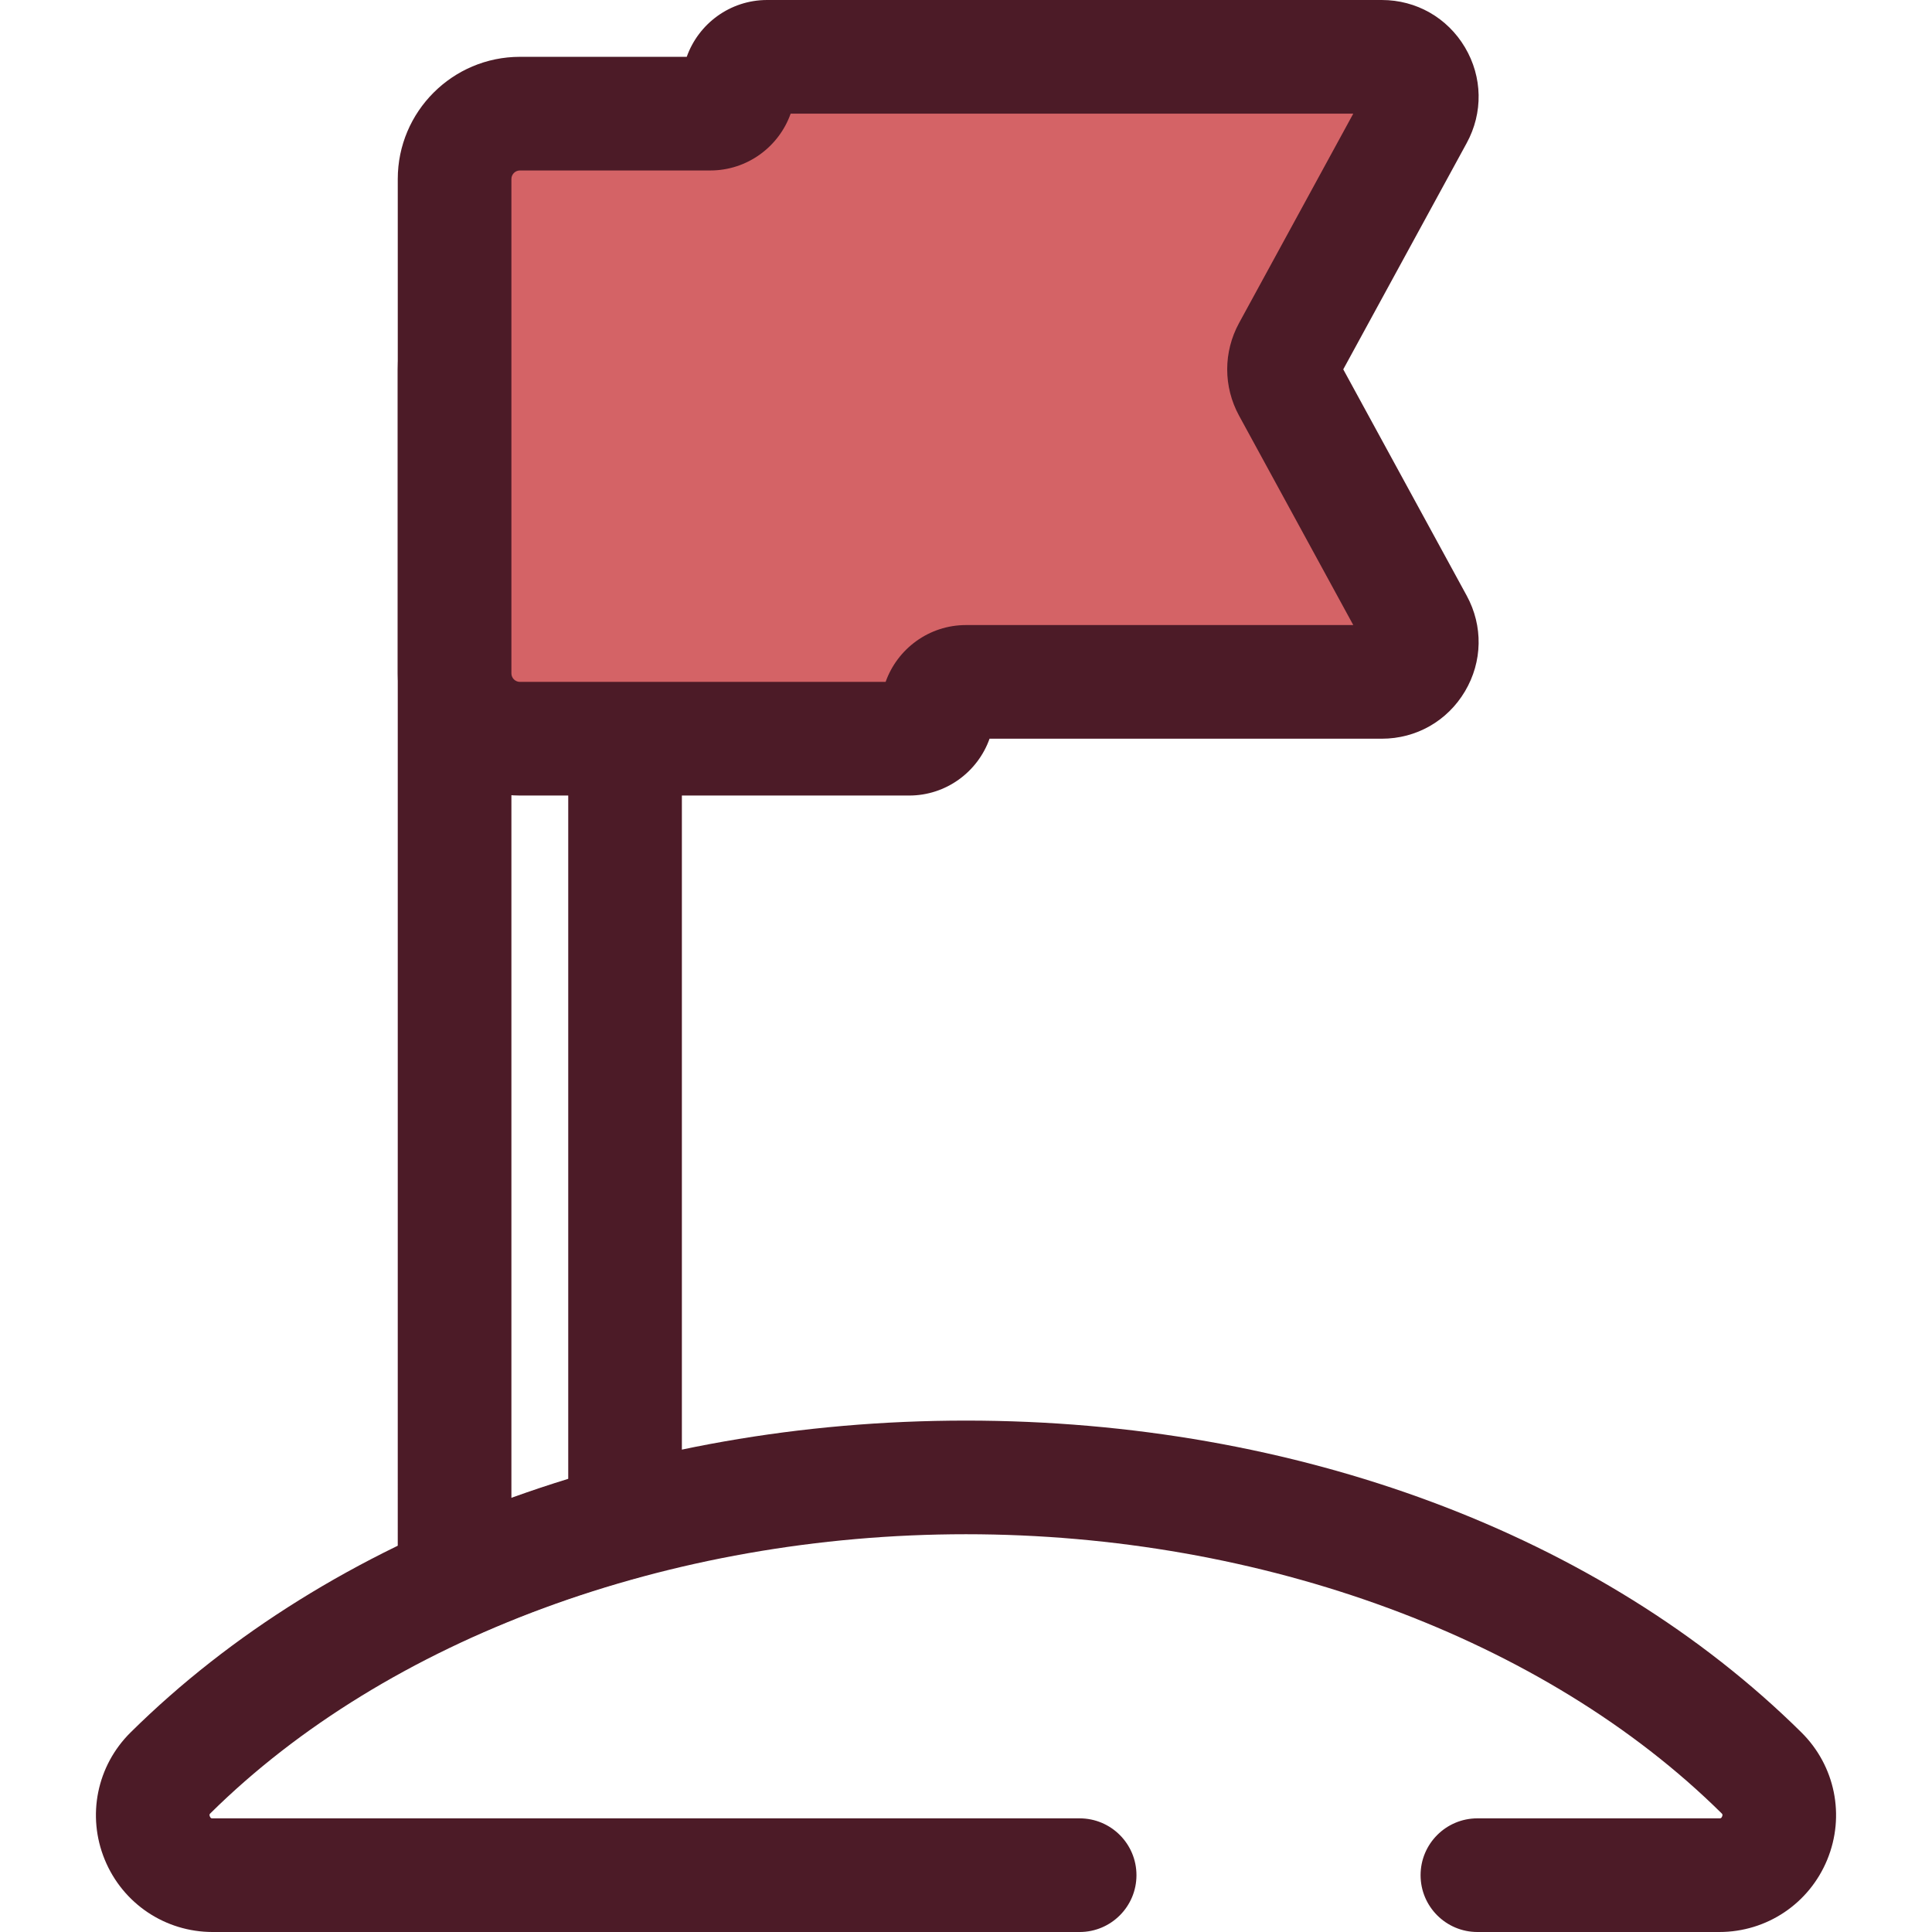
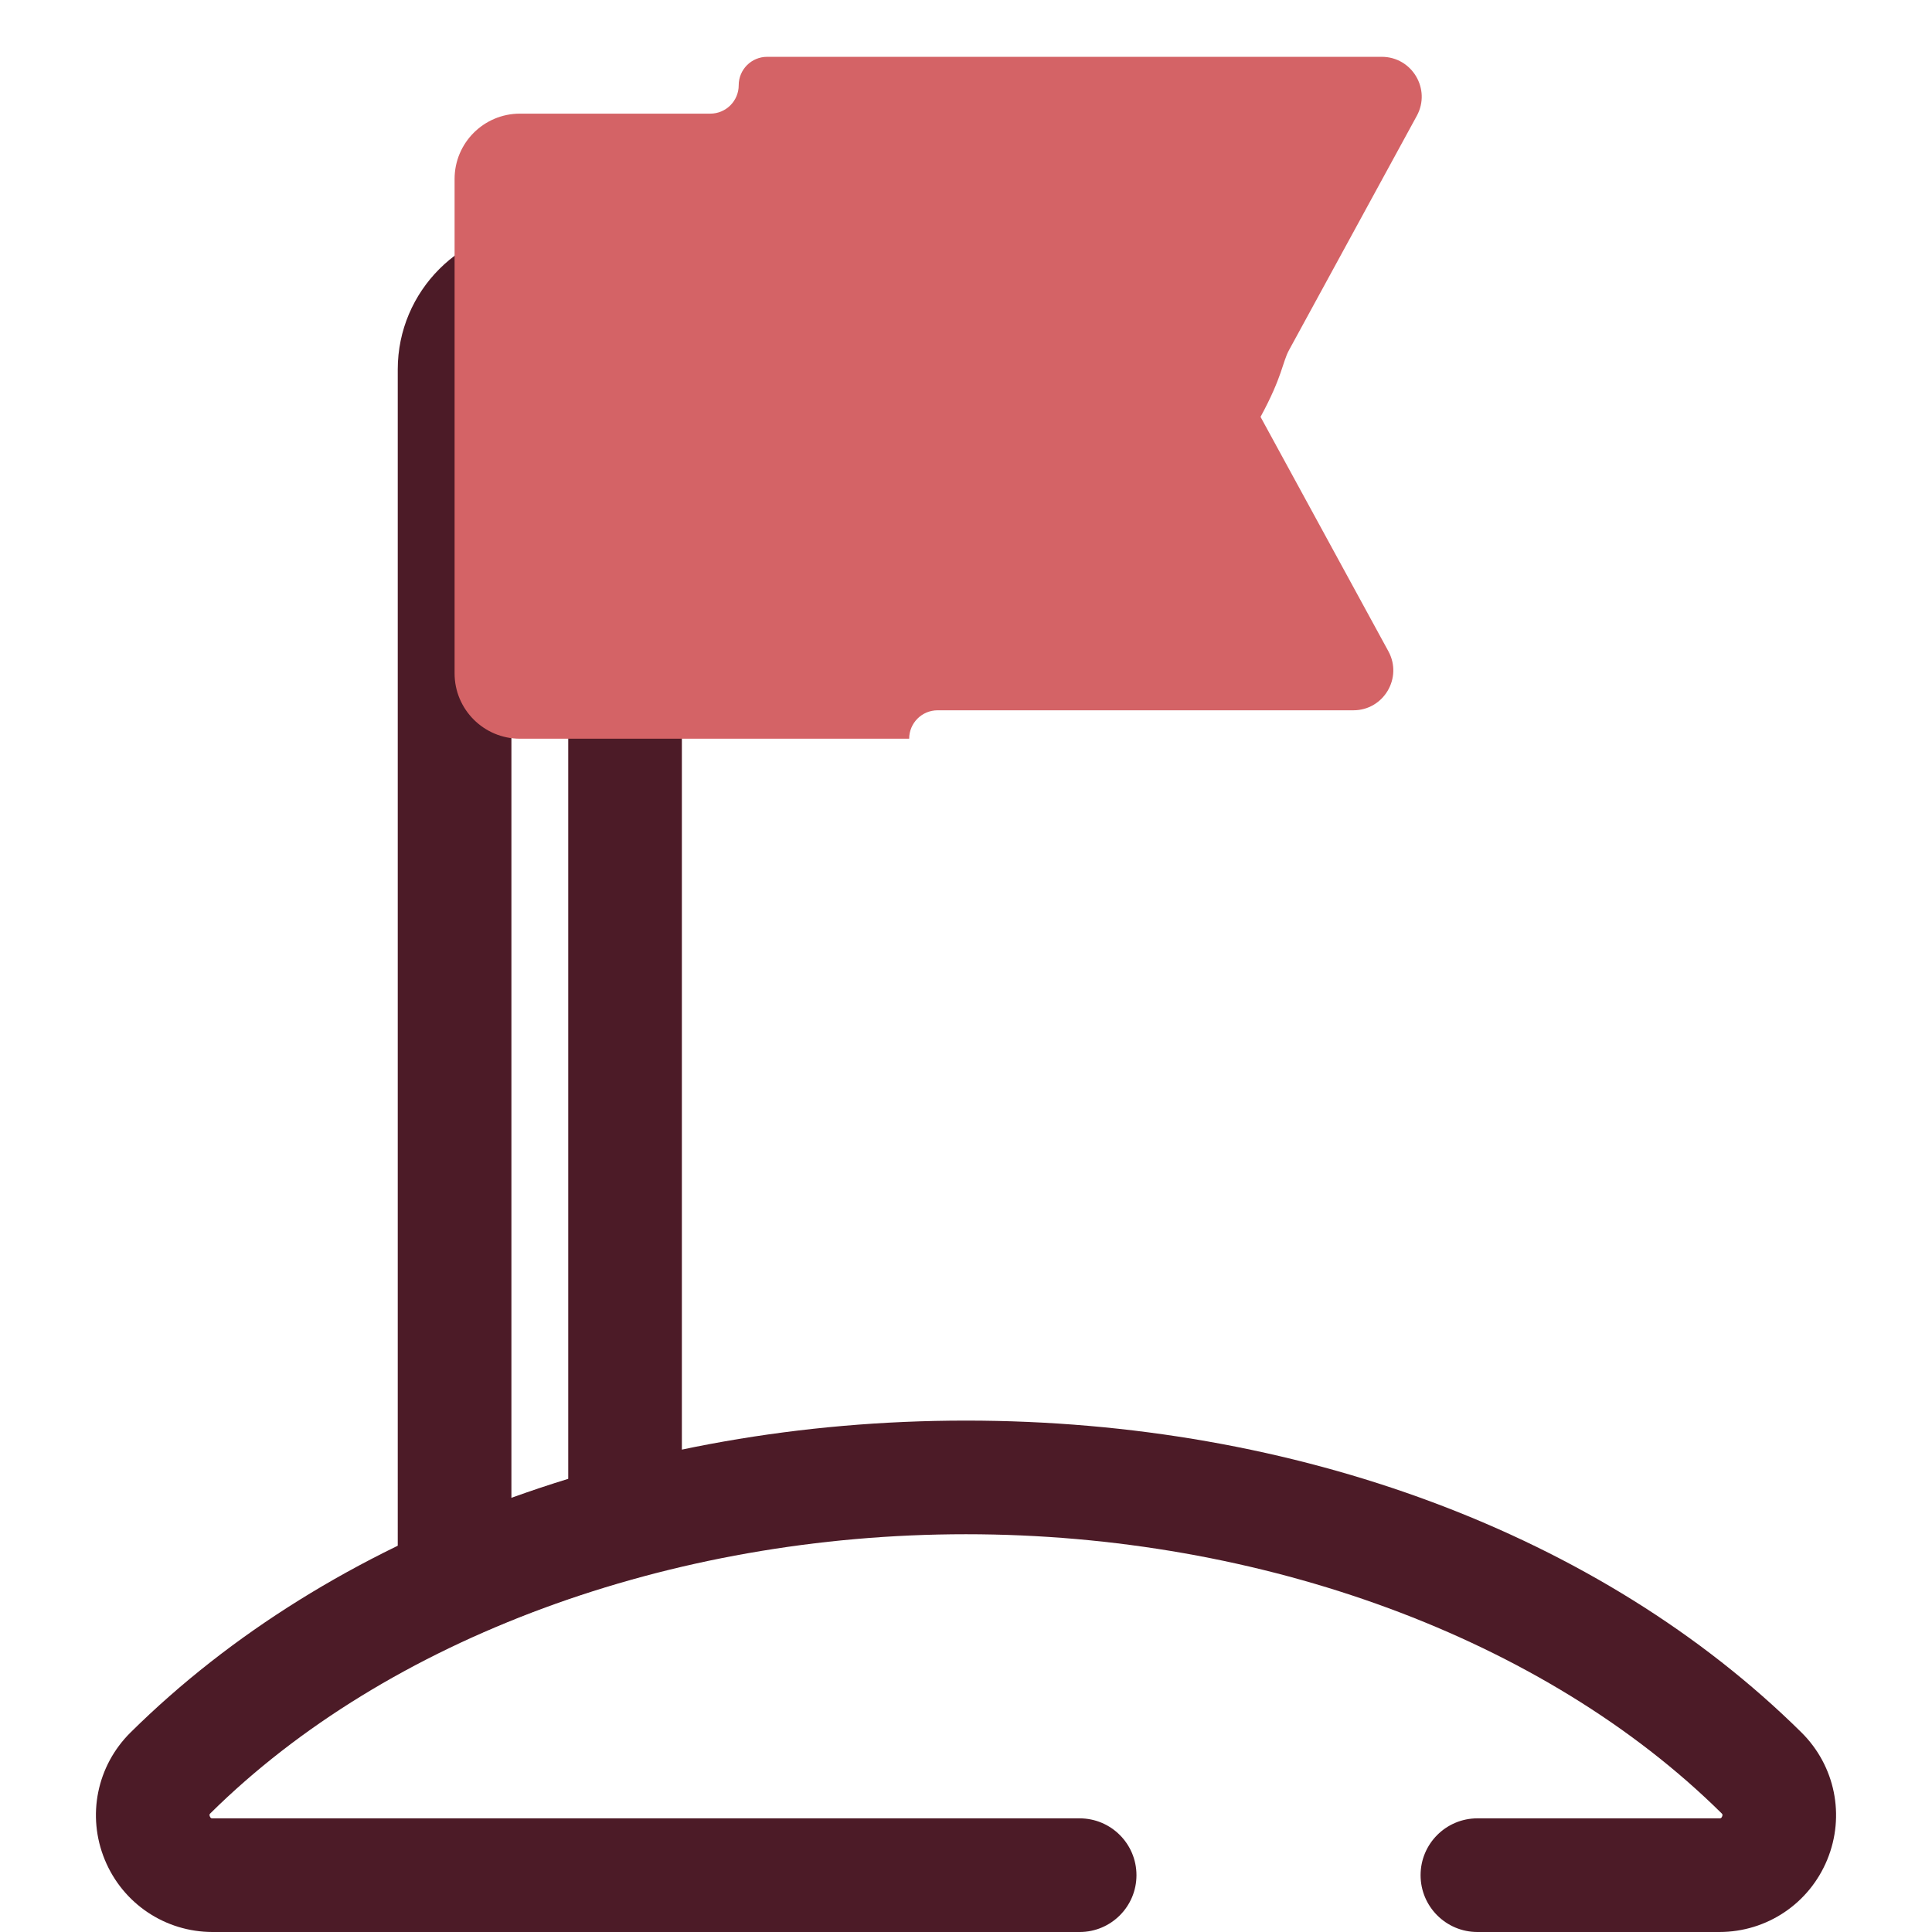
<svg xmlns="http://www.w3.org/2000/svg" height="800px" width="800px" version="1.1" id="Layer_1" viewBox="0 0 512 512" xml:space="preserve">
  <g>
    <path style="fill:#4C1B27;" d="M455.637,512h-64.108c-8.315,0-15.059-6.742-15.059-15.059c0-8.317,6.743-15.059,15.059-15.059   h64.108c0.336,0,0.538,0,0.745-0.503c0.202-0.491,0.069-0.622-0.17-0.86c-46.825-46.292-121.671-73.931-200.213-73.931   S102.612,434.227,55.786,480.52c-0.239,0.238-0.372,0.369-0.17,0.86c0.206,0.503,0.41,0.503,0.745,0.503h229.755   c8.315,0,15.059,6.742,15.059,15.059c0,8.317-6.743,15.059-15.059,15.059H56.362c-12.589,0-23.817-7.526-28.603-19.174   c-4.784-11.64-2.093-24.879,6.855-33.724c53.114-52.513,133.807-82.631,221.386-82.631s168.272,30.118,221.387,82.632   c8.946,8.846,11.639,22.084,6.855,33.724C479.456,504.474,468.228,512,455.637,512z" />
    <path style="fill:#4C1B27;" d="M120.471,434.455c-2.866,0-5.719-0.818-8.197-2.424c-4.28-2.777-6.864-7.531-6.864-12.634V97.882   c0-20.759,16.888-37.647,37.647-37.647s37.647,16.888,37.647,37.647v305.474c0,6.799-4.555,12.755-11.118,14.533   c-14.883,4.036-29.342,9.169-42.978,15.258C124.647,434.022,122.556,434.455,120.471,434.455z M143.058,90.353   c-4.152,0-7.529,3.378-7.529,7.529v299.211c4.956-1.797,9.981-3.482,15.059-5.049V97.882   C150.588,93.731,147.21,90.353,143.058,90.353z" />
  </g>
-   <path style="fill:#D46366;" d="M341.585,92.818l33.882-62.119c3.846-7.048-1.256-15.64-9.284-15.64h-162.89  c-4.158,0-7.529,3.372-7.529,7.529l0,0c0,4.158-3.372,7.529-7.529,7.529h-50.447c-9.564,0-17.318,7.754-17.318,17.318v131.012  c0,9.564,7.754,17.318,17.318,17.318h103.153c4.158,0,7.529-3.372,7.529-7.529l0,0c0-4.158,3.372-7.529,7.529-7.529h110.184  c8.028,0,13.128-8.593,9.285-15.64l-33.882-62.119C339.863,99.79,339.863,95.974,341.585,92.818z" />
-   <path style="fill:#4C1B27;" d="M240.941,210.824H137.788c-17.852,0-32.376-14.524-32.376-32.376V47.435  c0-17.852,14.524-32.376,32.376-32.376h44.207C185.102,6.295,193.477,0,203.294,0h162.89c9.138,0,17.379,4.691,22.045,12.549  s4.837,17.339,0.462,25.361l-32.714,59.973l32.714,59.972c4.375,8.023,4.203,17.503-0.462,25.361  c-4.665,7.858-12.907,12.55-22.045,12.55H262.24C259.132,204.529,250.757,210.824,240.941,210.824z M137.788,45.176  c-1.245,0-2.259,1.013-2.259,2.259v131.012c0,1.245,1.013,2.259,2.259,2.259H234.7c3.107-8.764,11.482-15.059,21.299-15.059h102.632  l-30.268-55.489c-4.189-7.689-4.189-16.863-0.003-24.546l30.271-55.495H209.532c-3.107,8.764-11.482,15.059-21.299,15.059H137.788z" />
+   <path style="fill:#D46366;" d="M341.585,92.818l33.882-62.119c3.846-7.048-1.256-15.64-9.284-15.64h-162.89  c-4.158,0-7.529,3.372-7.529,7.529l0,0c0,4.158-3.372,7.529-7.529,7.529h-50.447c-9.564,0-17.318,7.754-17.318,17.318v131.012  c0,9.564,7.754,17.318,17.318,17.318h103.153l0,0c0-4.158,3.372-7.529,7.529-7.529h110.184  c8.028,0,13.128-8.593,9.285-15.64l-33.882-62.119C339.863,99.79,339.863,95.974,341.585,92.818z" />
</svg>